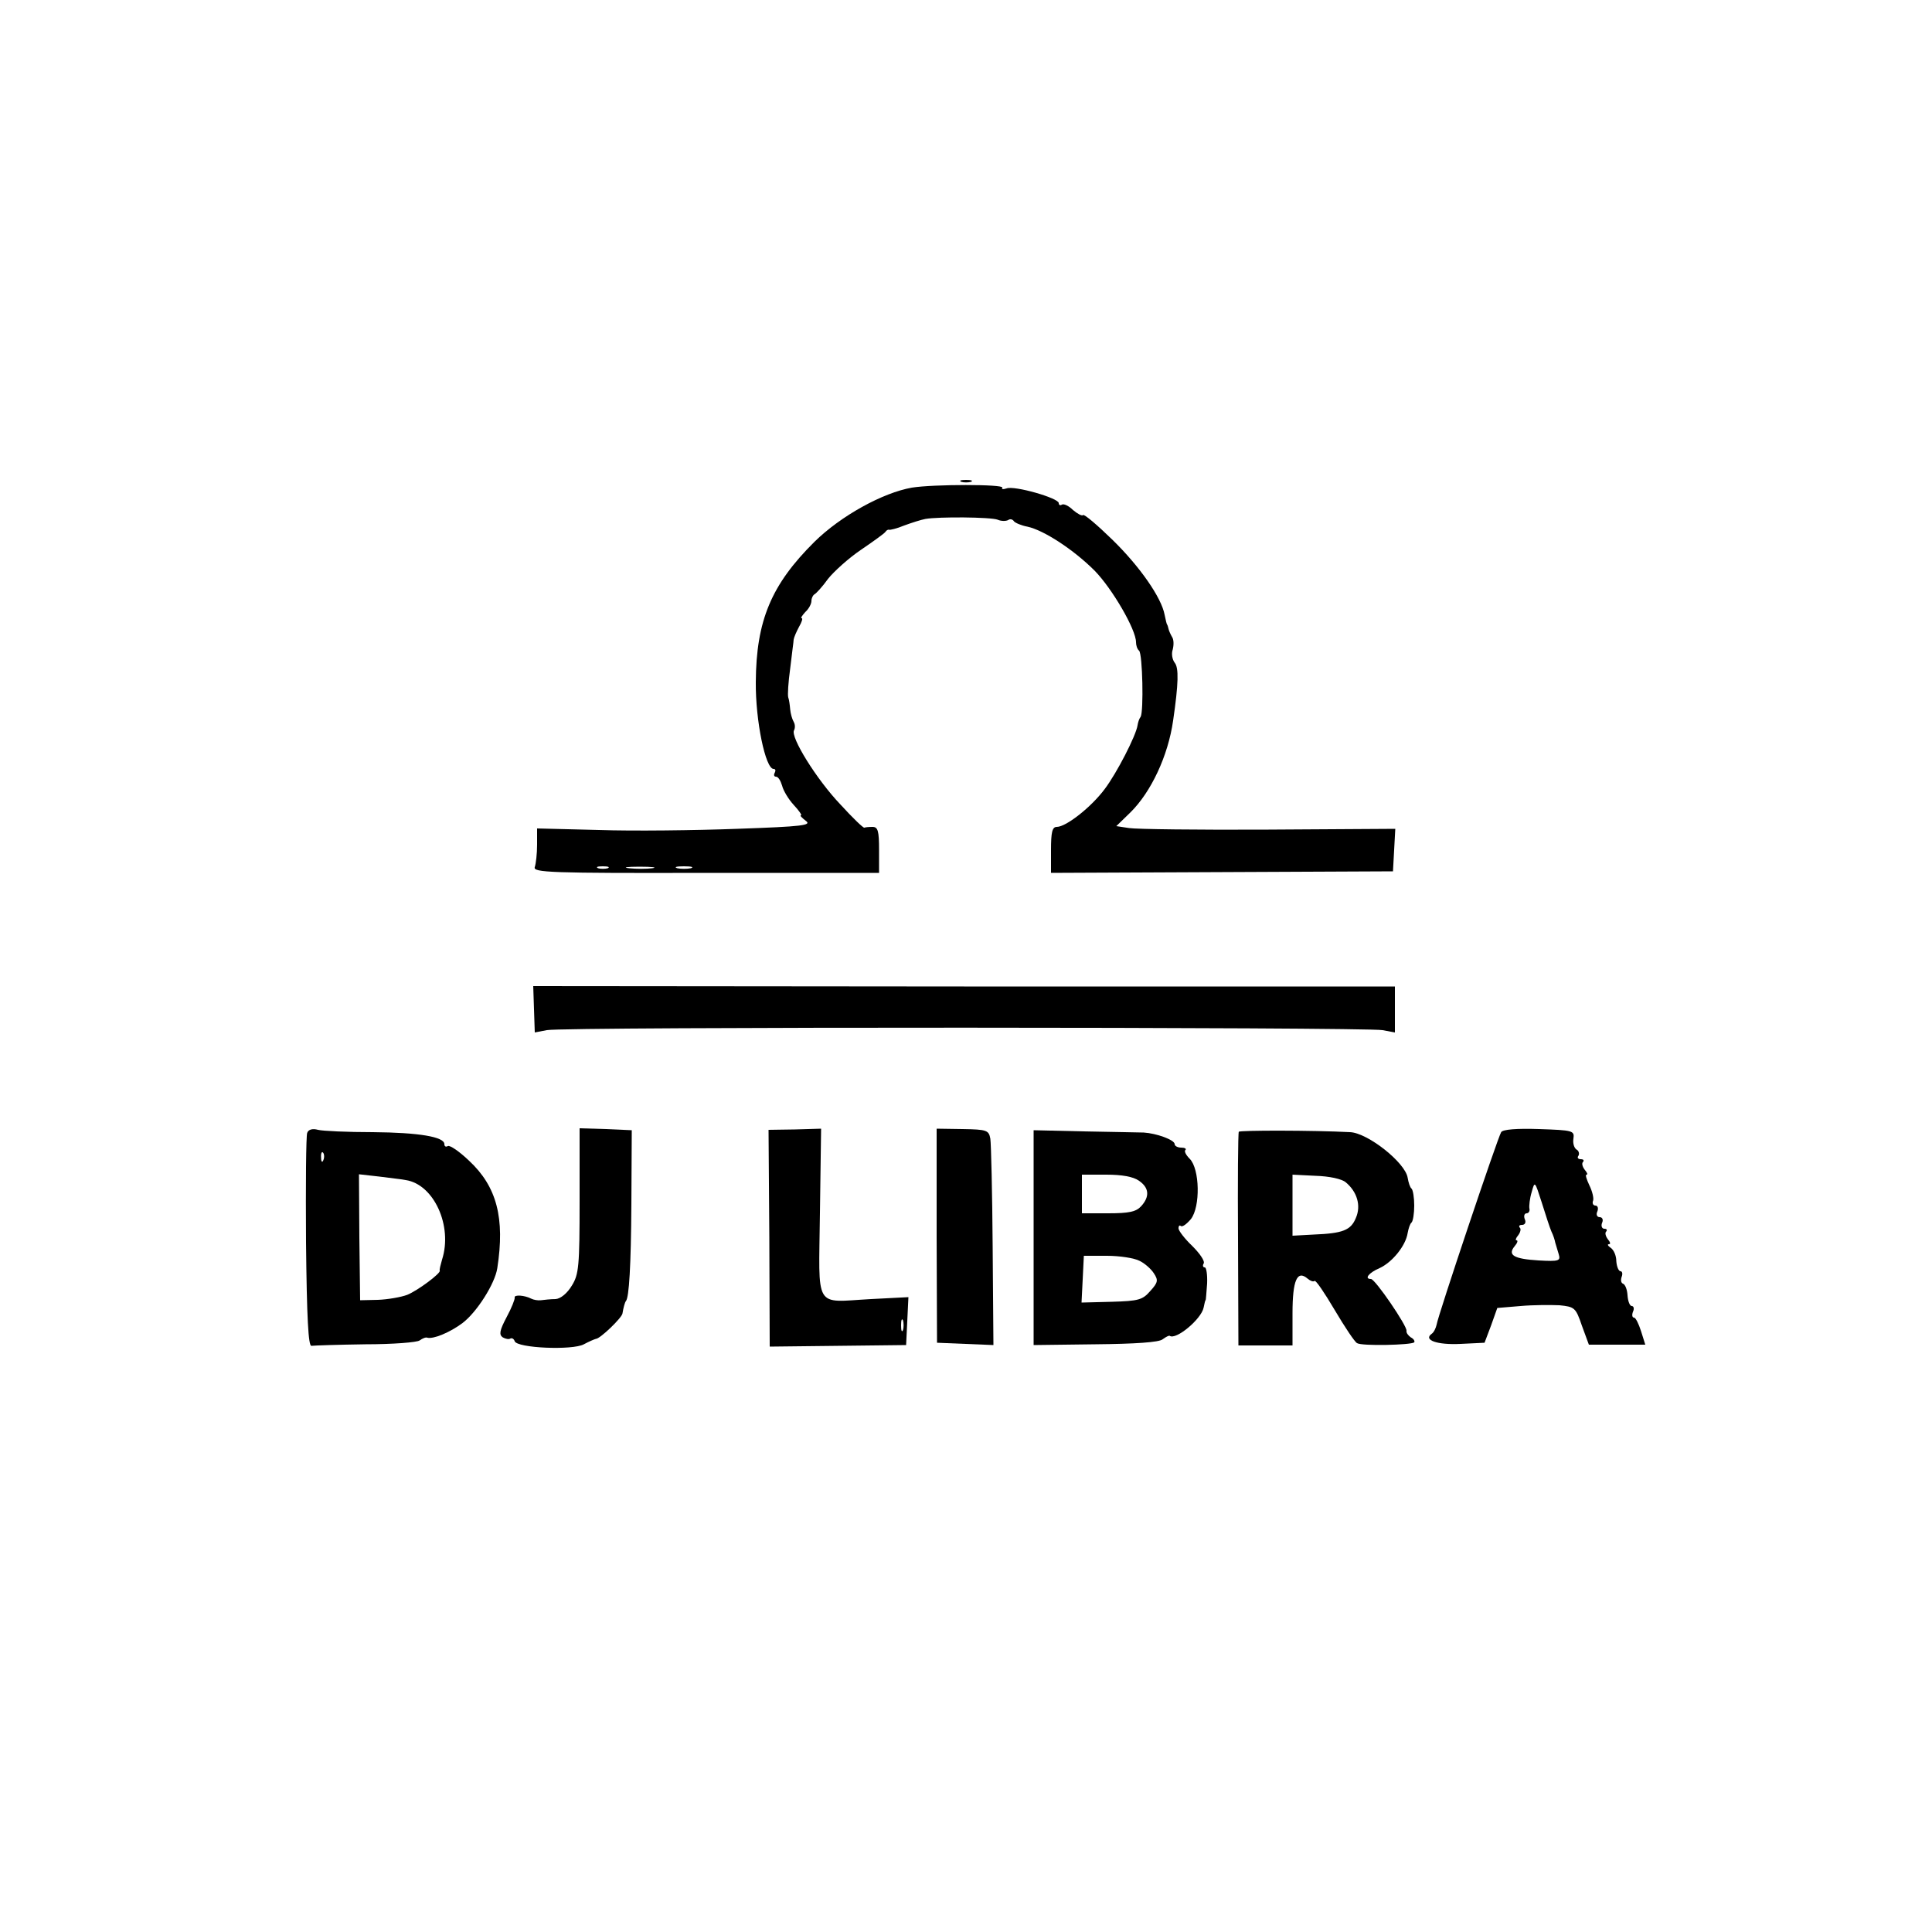
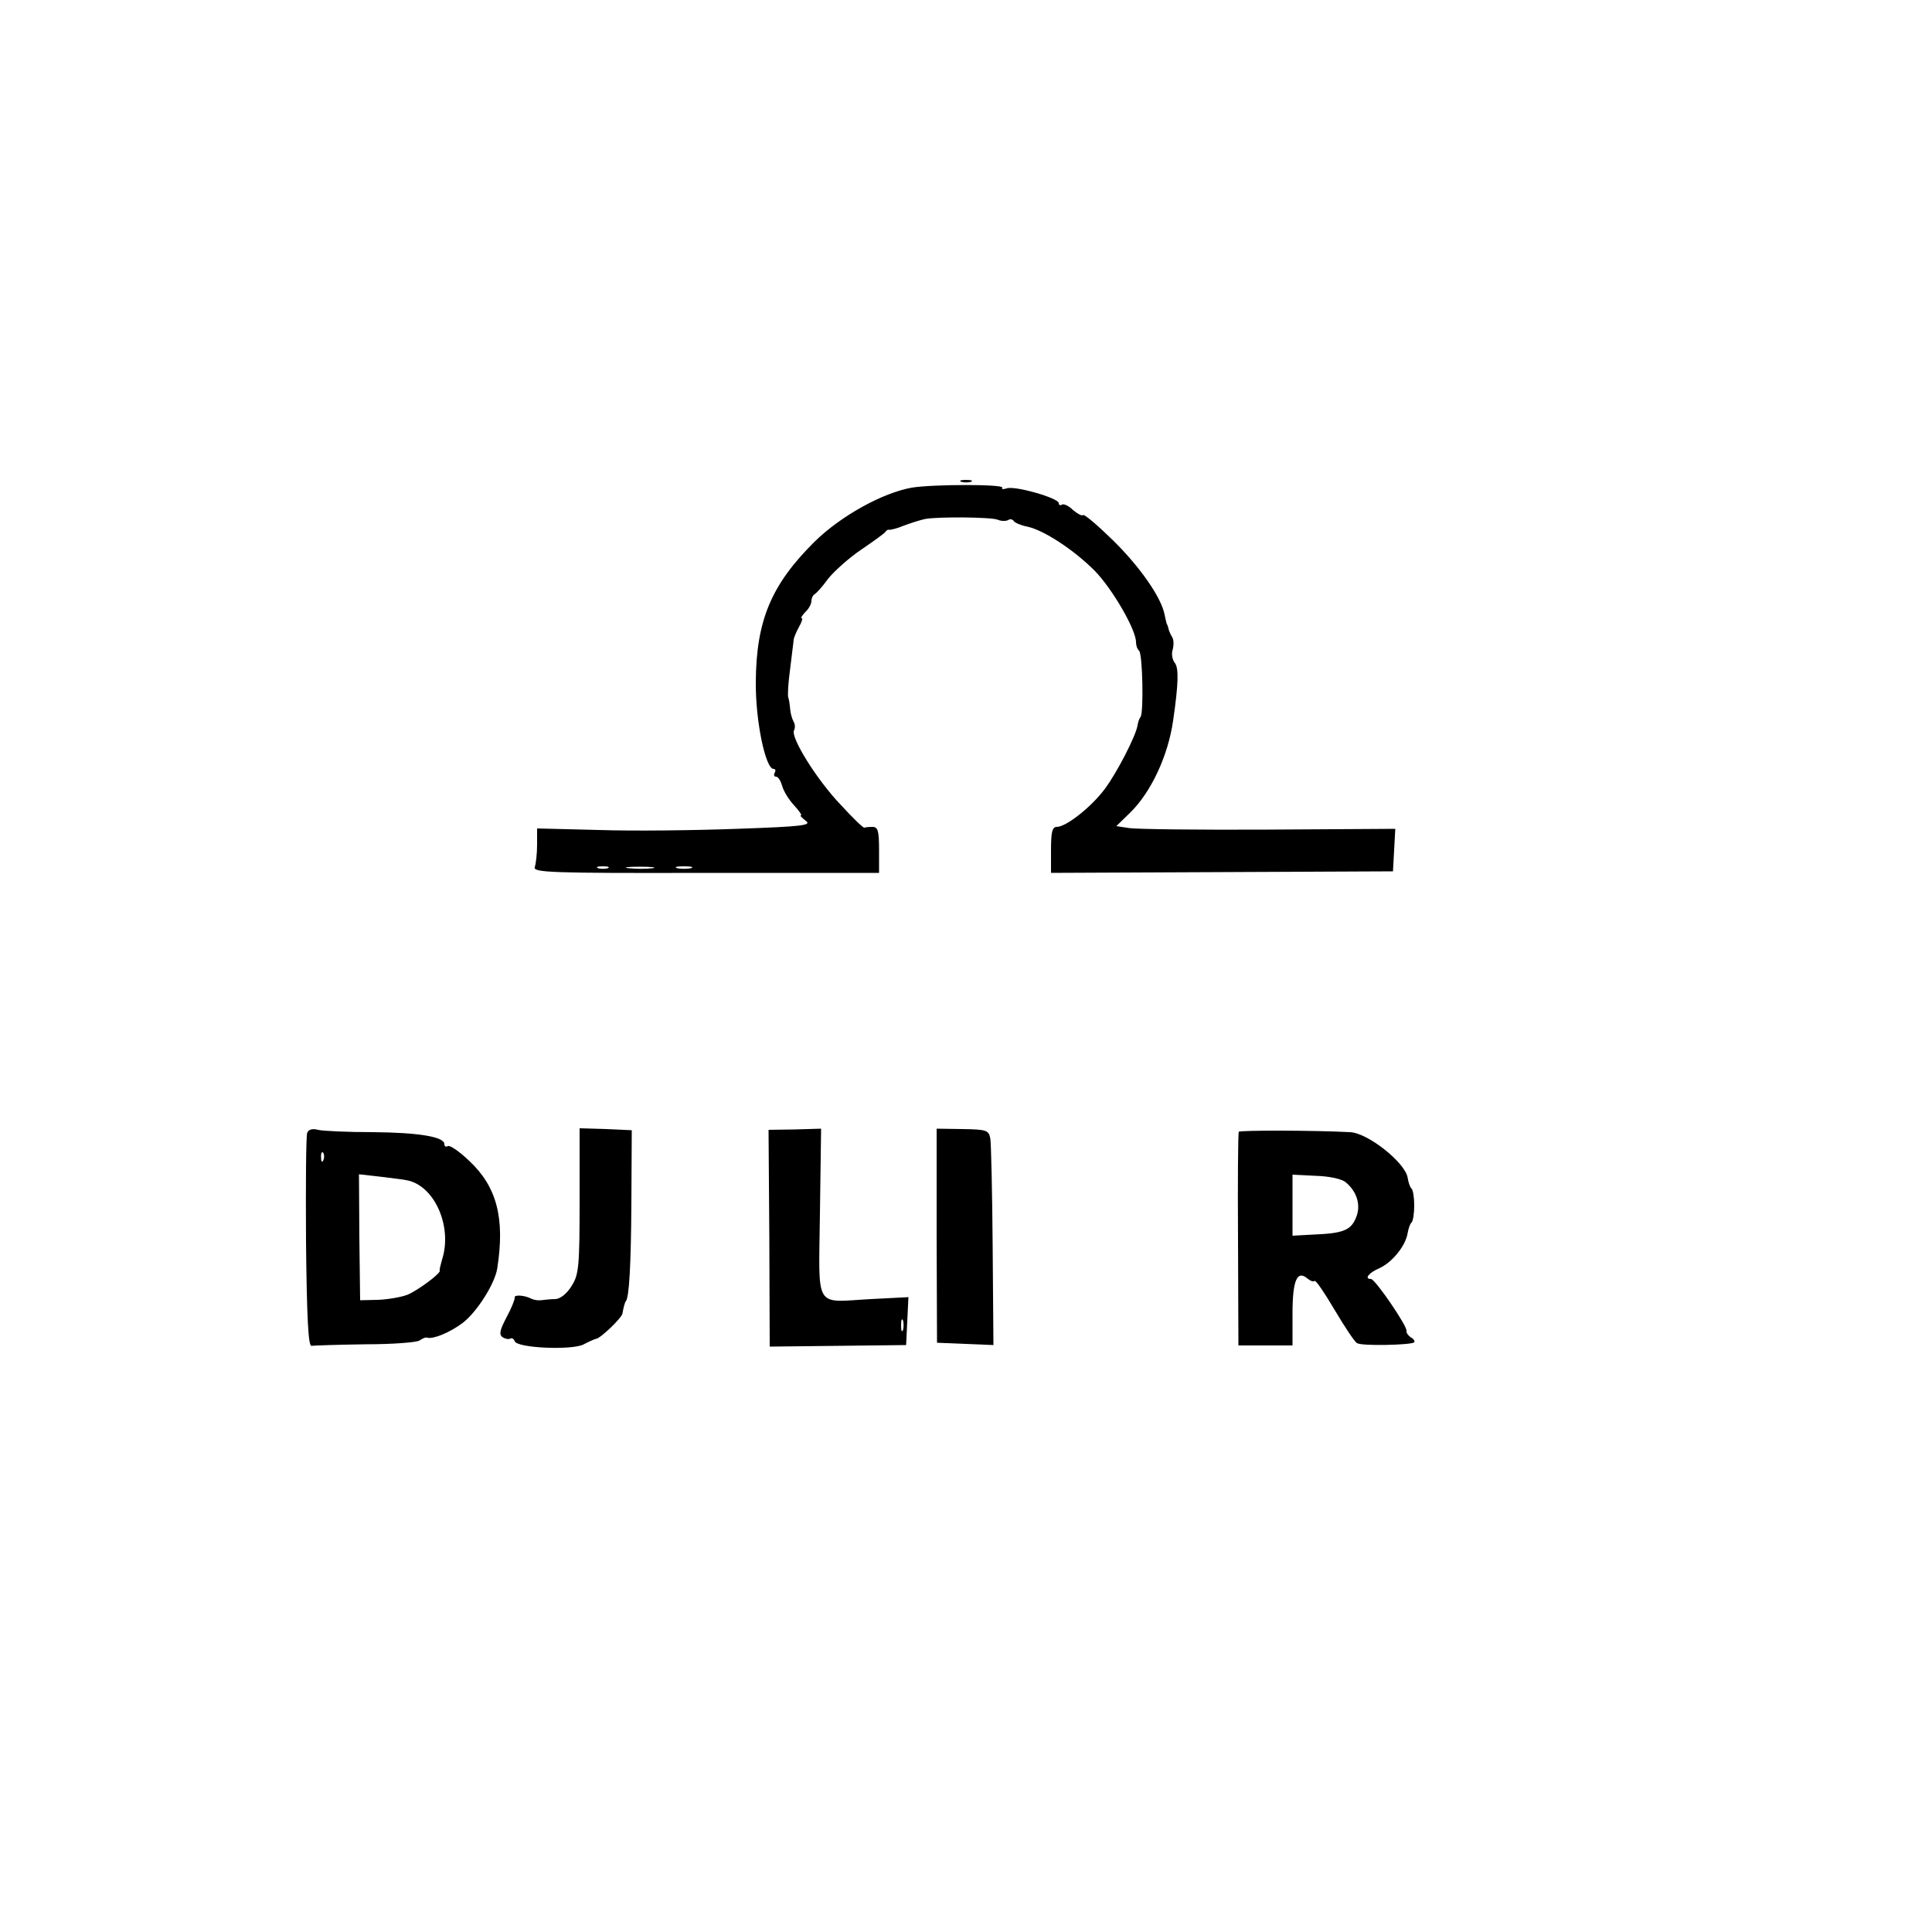
<svg xmlns="http://www.w3.org/2000/svg" version="1.0" width="500" height="500" viewBox="0 0 500 500" preserveAspectRatio="xMidYMid meet">
  <g transform="translate(0,500) scale(0.1,-0.1)" fill="#000000" stroke="none">
    <path d="M2488 3753 c6 -2 18 -2 25 0 6 3 1 5 -13 5 -14 0 -19 -2 -12 -5z" />
    <path d="M2360 3738 c-75 -13 -184 -73 -252 -140 -112 -111 -151 -204 -152 -363 -1 -100 25 -225 46 -225 5 0 6 -4 3 -10 -3 -5 -2 -10 3 -10 6 0 12 -10 16 -23 3 -13 17 -36 30 -50 14 -15 22 -27 19 -27 -4 0 2 -6 12 -14 17 -12 -7 -15 -178 -21 -108 -4 -268 -6 -357 -3 l-160 4 0 -42 c0 -23 -3 -49 -6 -58 -5 -14 39 -16 442 -15 l449 0 0 59 c0 50 -3 60 -17 60 -10 0 -19 -1 -21 -2 -2 -2 -30 25 -62 60 -62 65 -130 175 -120 192 3 6 3 15 -1 22 -4 7 -8 21 -9 32 -1 12 -3 26 -5 31 -2 6 0 39 5 75 4 36 9 70 9 75 1 6 7 20 14 33 7 12 10 22 7 22 -4 0 1 7 9 16 9 8 16 21 16 29 0 7 4 15 8 17 4 2 20 19 35 40 16 20 54 54 85 75 31 21 60 42 63 46 3 5 8 7 10 6 2 -1 20 3 39 11 19 7 44 15 55 17 34 6 169 5 187 -2 9 -4 21 -4 27 -1 5 4 12 2 15 -3 3 -4 19 -11 35 -14 42 -9 119 -59 174 -114 45 -46 107 -152 107 -185 0 -8 3 -18 8 -22 9 -9 12 -157 4 -171 -4 -5 -7 -15 -8 -22 -4 -27 -54 -124 -85 -165 -35 -47 -100 -98 -124 -98 -12 0 -15 -14 -15 -60 l0 -59 443 2 442 2 3 55 3 55 -328 -2 c-180 -1 -343 1 -361 4 l-33 5 36 35 c54 53 98 147 111 238 14 96 15 137 4 150 -6 8 -9 23 -5 34 3 12 3 26 -2 33 -4 7 -8 16 -9 21 -1 4 -2 8 -3 10 -2 1 -4 13 -7 26 -8 44 -64 125 -136 195 -38 37 -72 66 -75 63 -3 -3 -14 3 -26 13 -11 11 -24 17 -29 14 -4 -3 -8 -1 -8 4 0 13 -115 46 -135 38 -9 -3 -14 -2 -11 2 5 9 -179 9 -234 0z m-787 -985 c-7 -2 -19 -2 -25 0 -7 3 -2 5 12 5 14 0 19 -2 13 -5z m115 0 c-15 -2 -42 -2 -60 0 -18 2 -6 4 27 4 33 0 48 -2 33 -4z m100 0 c-10 -2 -26 -2 -35 0 -10 3 -2 5 17 5 19 0 27 -2 18 -5z" />
-     <path d="M1382 2388 l2 -60 31 6 c41 9 2121 8 2163 0 l32 -6 0 59 0 60 -1115 0 -1115 1 2 -60z" />
    <path d="M795 2068 c-3 -7 -4 -135 -3 -283 2 -197 6 -269 14 -268 7 1 70 3 140 4 71 0 134 5 140 10 7 5 16 9 20 7 16 -4 59 14 91 38 37 28 84 102 90 142 20 129 -1 211 -73 278 -25 24 -50 41 -55 38 -5 -3 -9 -1 -9 5 0 19 -66 30 -185 31 -66 0 -130 3 -142 6 -14 4 -25 1 -28 -8z m42 -70 c-3 -8 -6 -5 -6 6 -1 11 2 17 5 13 3 -3 4 -12 1 -19z m213 -52 c73 -11 122 -119 94 -206 -4 -14 -7 -26 -6 -28 5 -6 -57 -52 -84 -63 -16 -6 -50 -12 -76 -13 l-46 -1 -2 163 -1 163 53 -6 c29 -4 60 -7 68 -9z" />
    <path d="M1500 1893 c0 -170 -2 -191 -20 -220 -12 -20 -29 -34 -42 -35 -13 0 -30 -2 -38 -3 -8 -1 -19 1 -25 4 -17 9 -45 11 -43 3 1 -4 -8 -27 -21 -51 -18 -34 -20 -45 -10 -52 7 -4 16 -6 20 -3 4 2 9 -1 11 -7 6 -18 150 -24 179 -8 13 7 27 13 31 14 11 0 68 55 69 66 2 13 6 29 9 32 8 10 13 89 14 252 l1 190 -67 3 -68 2 0 -187z" />
    <path d="M1991 1796 l1 -281 177 2 176 2 3 62 3 62 -97 -5 c-149 -8 -135 -31 -132 223 l3 218 -68 -2 -68 -1 2 -280z m346 -238 c-3 -7 -5 -2 -5 12 0 14 2 19 5 13 2 -7 2 -19 0 -25z" />
    <path d="M2424 1802 l1 -277 73 -3 73 -3 -2 255 c-1 140 -4 265 -6 279 -4 22 -9 24 -72 25 l-67 1 0 -277z" />
-     <path d="M2675 1797 l0 -278 160 2 c102 1 165 5 174 13 8 6 16 10 18 9 16 -12 82 43 88 73 2 10 4 19 5 19 1 0 2 19 4 43 1 23 -2 42 -6 42 -5 0 -6 5 -3 10 4 6 -10 26 -29 45 -20 19 -36 40 -36 46 0 7 3 9 6 6 4 -3 15 5 26 18 25 32 23 130 -3 156 -10 10 -15 20 -11 23 3 3 -2 6 -11 6 -9 0 -17 4 -17 9 0 11 -47 28 -80 30 -14 0 -83 2 -155 3 l-130 3 0 -278z m273 147 c26 -18 28 -41 5 -66 -13 -14 -31 -18 -85 -18 l-68 0 0 50 0 50 63 0 c40 0 70 -5 85 -16z m1 -207 c13 -6 30 -21 37 -32 12 -18 11 -24 -9 -46 -20 -23 -30 -26 -100 -28 l-78 -2 3 60 3 61 60 0 c33 0 71 -6 84 -13z" />
    <path d="M3206 2071 c-2 -3 -3 -129 -2 -280 l1 -273 70 0 70 0 0 83 c0 86 12 113 39 90 7 -6 15 -9 18 -6 3 3 26 -31 52 -75 26 -44 52 -83 58 -86 12 -8 140 -5 148 2 2 3 -1 9 -9 13 -7 5 -12 12 -11 17 2 12 -81 134 -92 134 -18 0 -6 16 22 28 33 15 68 58 73 91 2 11 6 24 10 27 4 4 7 24 7 44 0 20 -3 40 -7 44 -4 3 -8 16 -10 28 -6 39 -103 116 -149 118 -97 5 -286 5 -288 1z m277 -131 c29 -24 40 -60 26 -92 -13 -32 -34 -40 -109 -43 l-55 -3 0 79 0 79 60 -3 c35 -1 68 -8 78 -17z" />
-     <path d="M3885 2070 c-9 -14 -164 -476 -167 -498 -2 -9 -7 -20 -13 -24 -22 -16 14 -29 75 -26 l62 3 17 45 16 45 60 5 c33 3 78 3 101 2 39 -4 42 -6 58 -53 l18 -49 73 0 73 0 -11 35 c-6 19 -14 35 -18 35 -5 0 -6 7 -3 15 4 8 2 15 -3 15 -5 0 -10 12 -11 28 -1 15 -6 28 -12 30 -5 2 -6 10 -3 18 3 8 1 14 -3 14 -5 0 -10 12 -11 26 0 15 -7 30 -15 35 -7 5 -9 9 -4 9 5 0 3 6 -3 13 -6 8 -8 17 -4 20 3 4 1 7 -5 7 -6 0 -9 7 -6 15 4 8 1 15 -6 15 -7 0 -10 7 -6 15 3 8 1 15 -5 15 -6 0 -9 6 -6 13 2 6 -2 24 -10 40 -7 15 -11 27 -7 27 4 0 1 6 -5 13 -6 8 -8 17 -4 20 3 4 1 7 -6 7 -7 0 -10 4 -6 9 3 5 1 13 -5 16 -6 4 -10 16 -8 28 3 21 -1 22 -89 25 -58 2 -94 -1 -98 -8z m130 -257 c5 -10 9 -23 10 -29 2 -6 6 -20 9 -30 5 -17 1 -19 -52 -16 -65 4 -81 14 -62 37 7 8 9 15 5 15 -4 0 -2 6 4 13 6 8 8 17 4 20 -3 4 -1 7 6 7 8 0 11 7 7 15 -3 8 -1 15 5 15 5 0 9 6 7 13 -1 6 1 26 6 42 8 29 8 29 26 -27 10 -32 21 -66 25 -75z" />
  </g>
</svg>